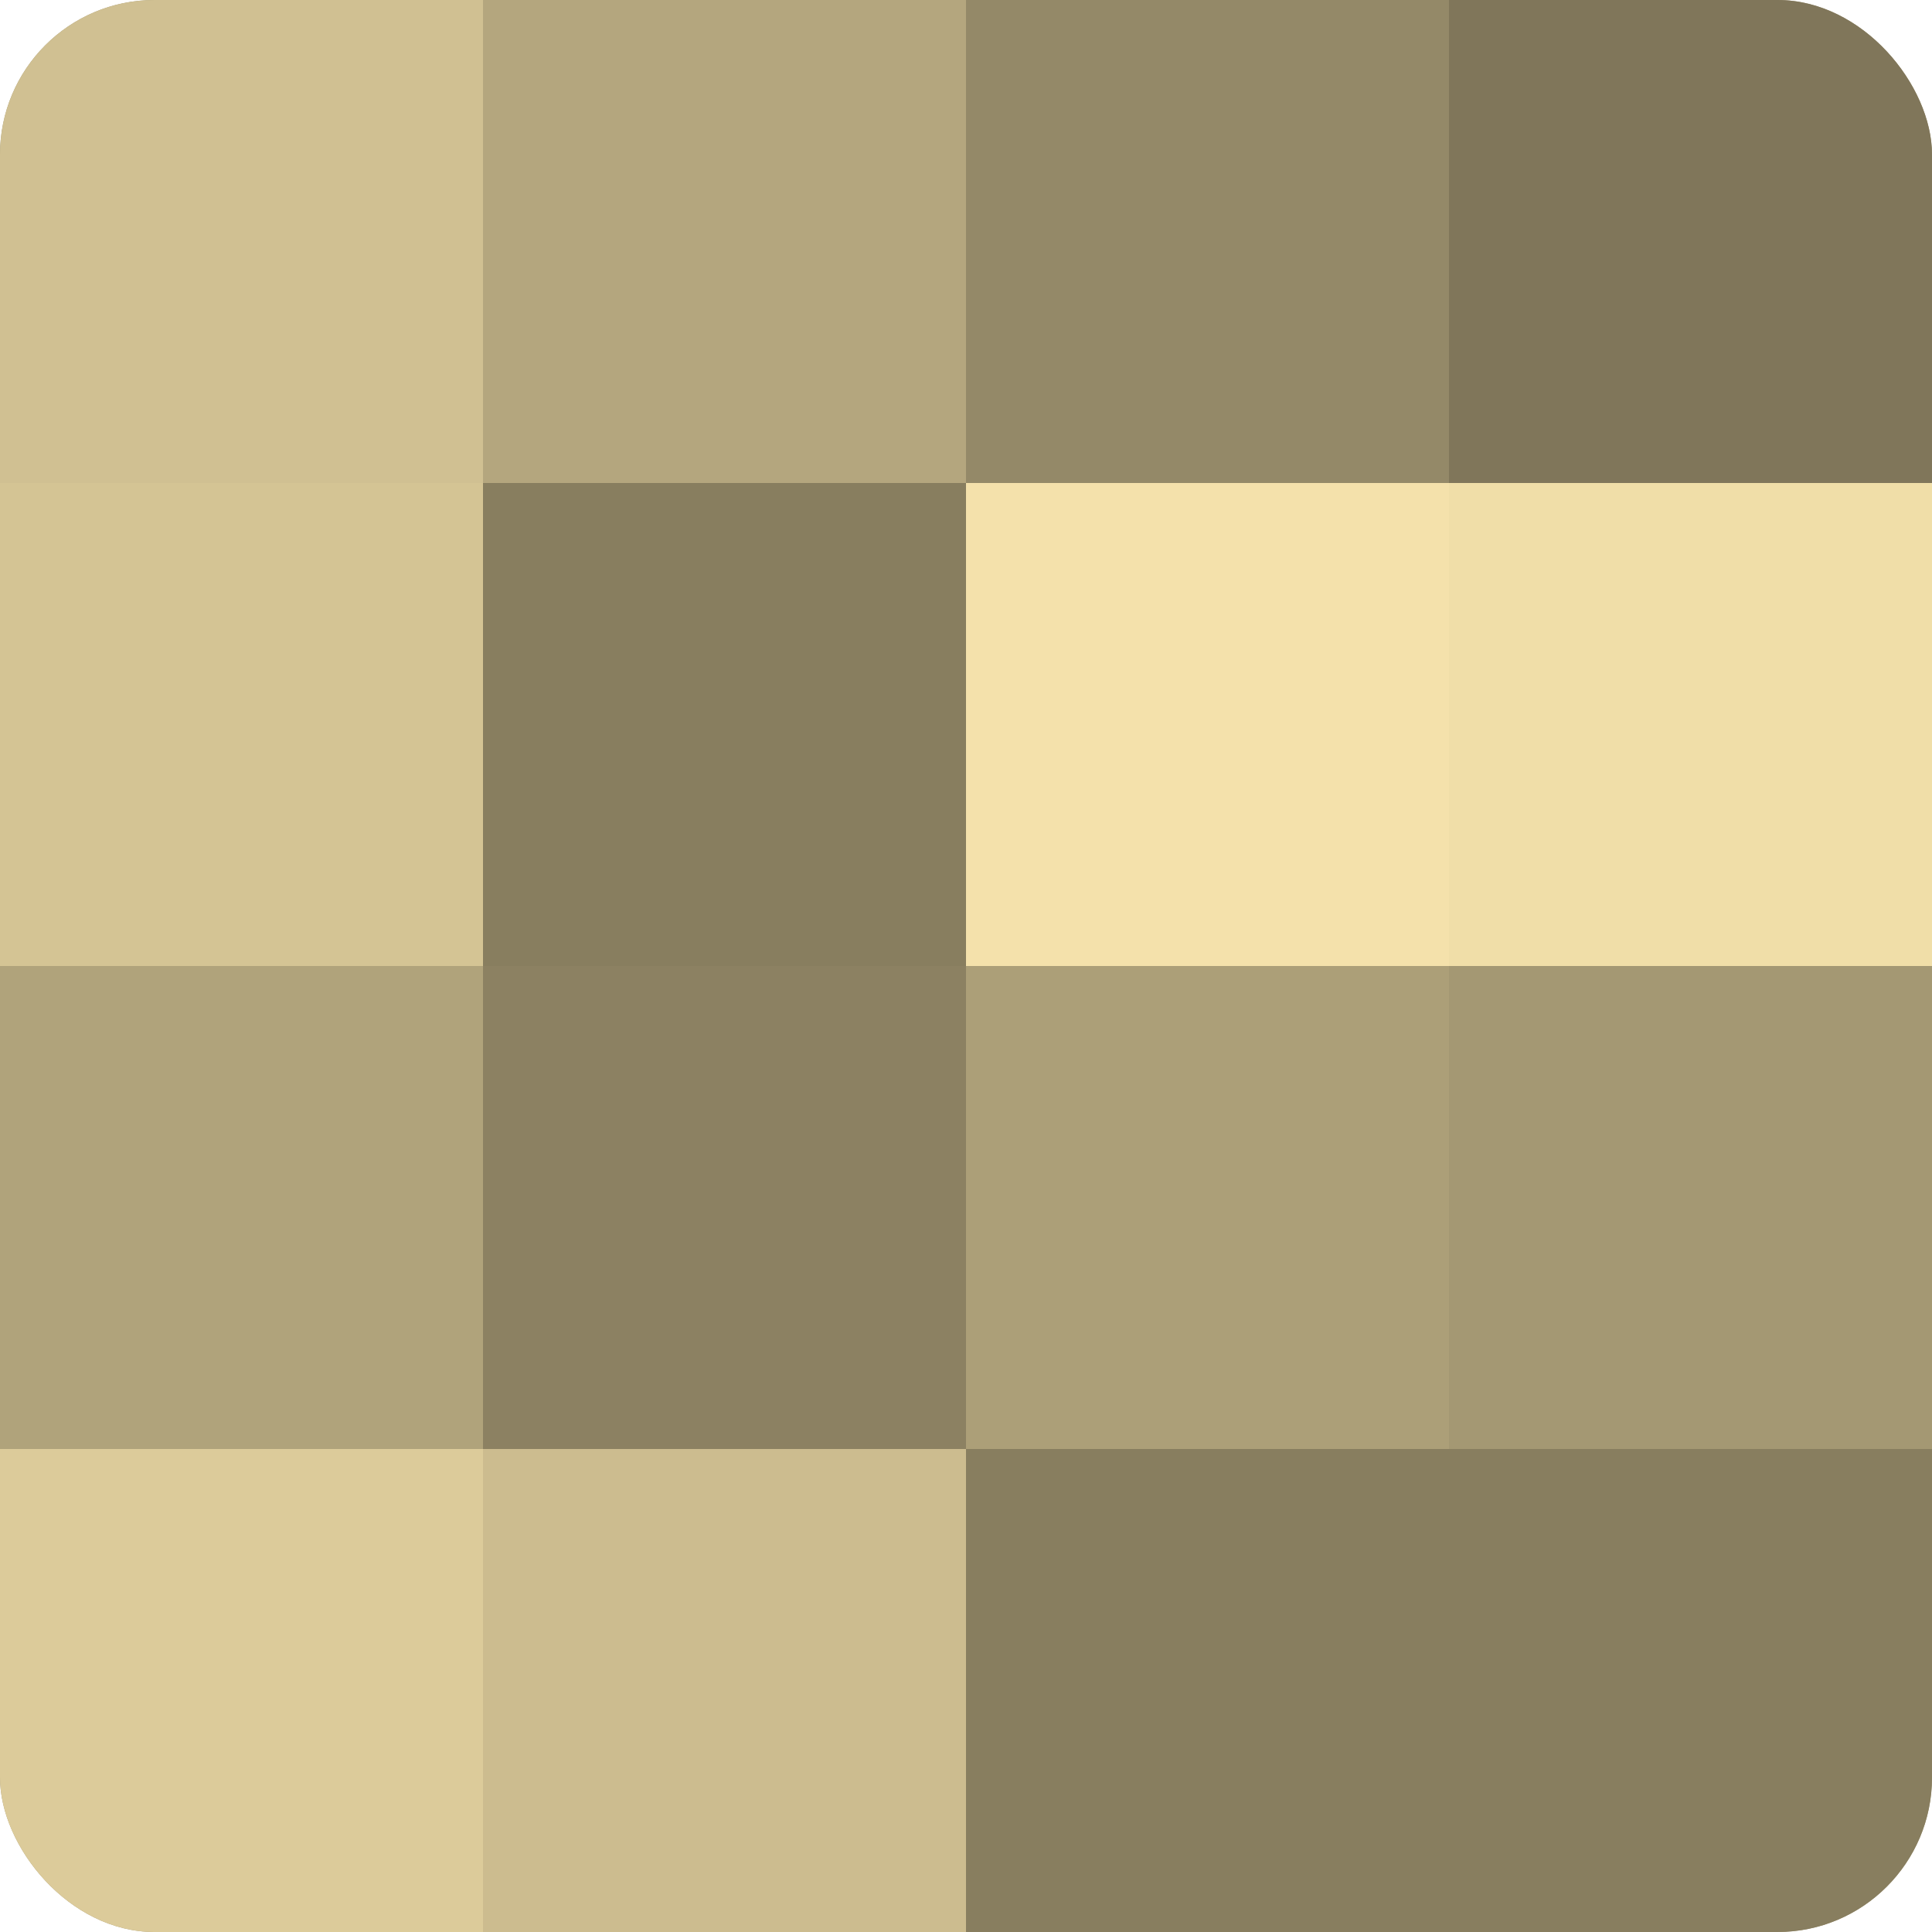
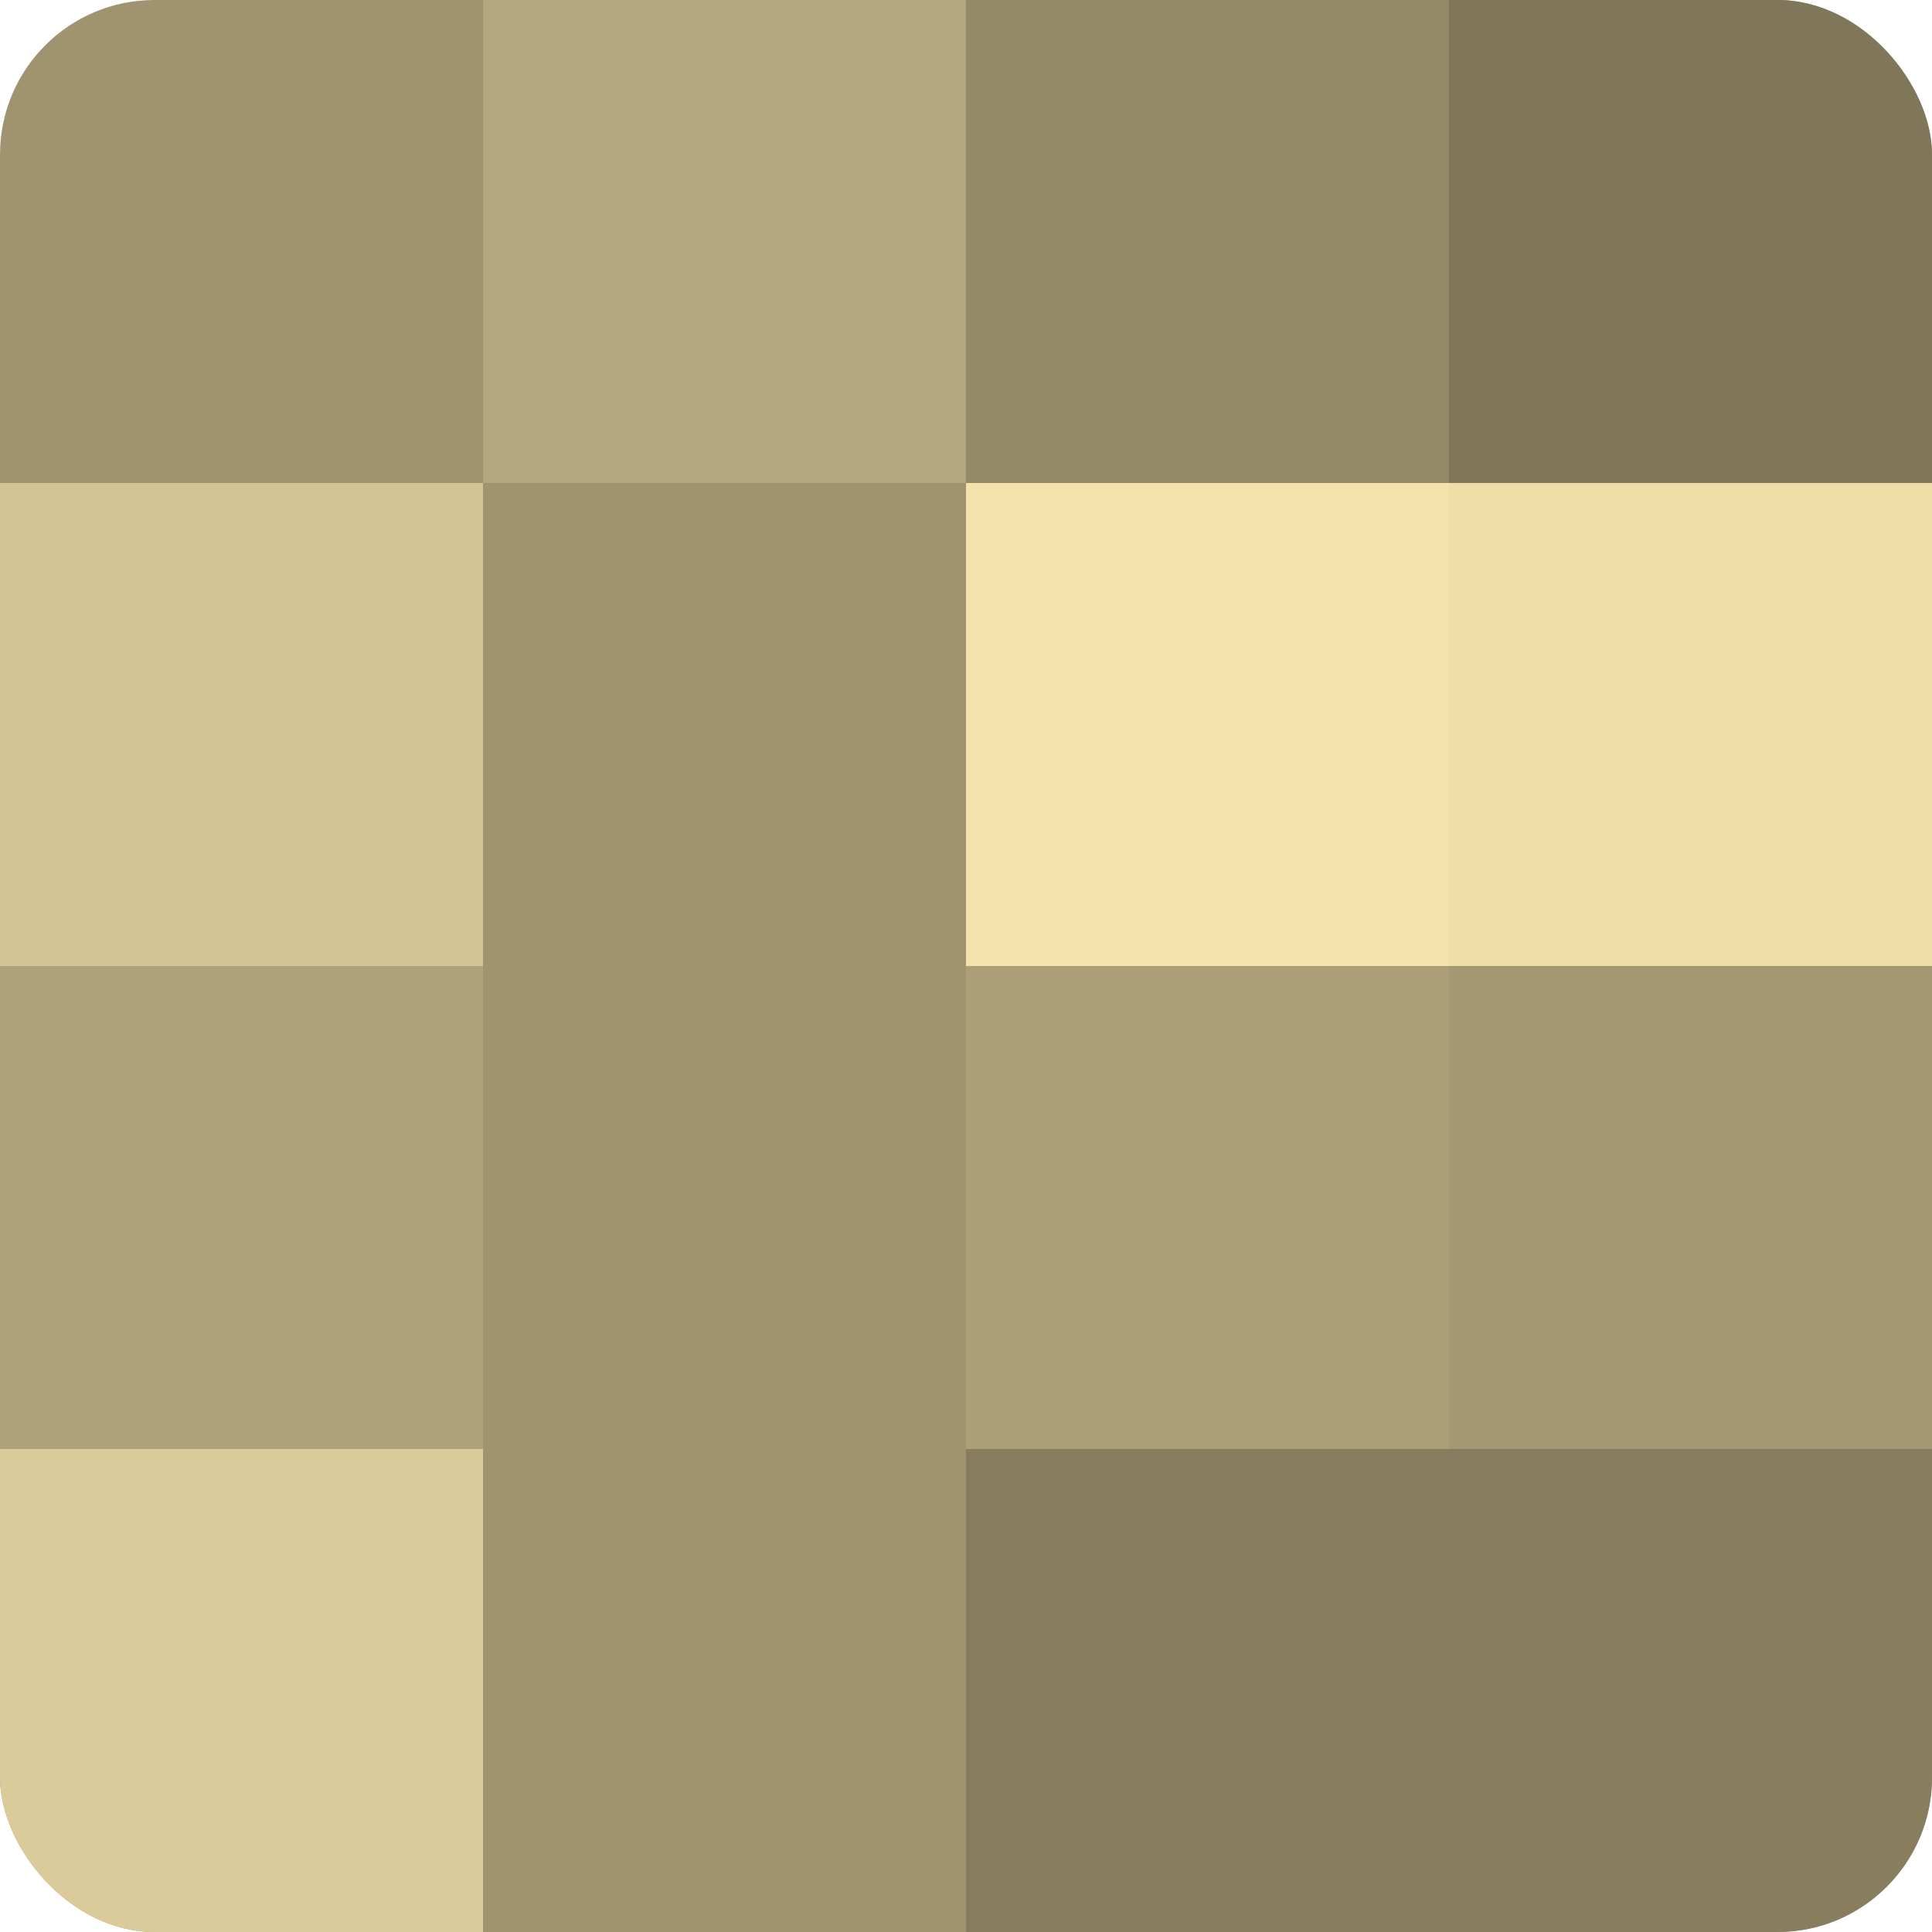
<svg xmlns="http://www.w3.org/2000/svg" width="80" height="80" viewBox="0 0 100 100" preserveAspectRatio="xMidYMid meet">
  <defs>
    <clipPath id="c" width="100" height="100">
      <rect width="100" height="100" rx="8" ry="8" />
    </clipPath>
  </defs>
  <g clip-path="url(#c)">
    <rect width="100" height="100" fill="#a09470" />
-     <rect width="25" height="25" fill="#d0c092" />
    <rect y="25" width="25" height="25" fill="#d4c494" />
    <rect y="50" width="25" height="25" fill="#b0a37b" />
    <rect y="75" width="25" height="25" fill="#dccb9a" />
    <rect x="25" width="25" height="25" fill="#b4a67e" />
-     <rect x="25" y="25" width="25" height="25" fill="#887e5f" />
-     <rect x="25" y="50" width="25" height="25" fill="#8c8162" />
-     <rect x="25" y="75" width="25" height="25" fill="#ccbc8f" />
    <rect x="50" width="25" height="25" fill="#948968" />
    <rect x="50" y="25" width="25" height="25" fill="#f4e1ab" />
    <rect x="50" y="50" width="25" height="25" fill="#ac9f78" />
    <rect x="50" y="75" width="25" height="25" fill="#887e5f" />
    <rect x="75" width="25" height="25" fill="#80765a" />
    <rect x="75" y="25" width="25" height="25" fill="#f0dea8" />
    <rect x="75" y="50" width="25" height="25" fill="#a49873" />
    <rect x="75" y="75" width="25" height="25" fill="#887e5f" />
  </g>
</svg>